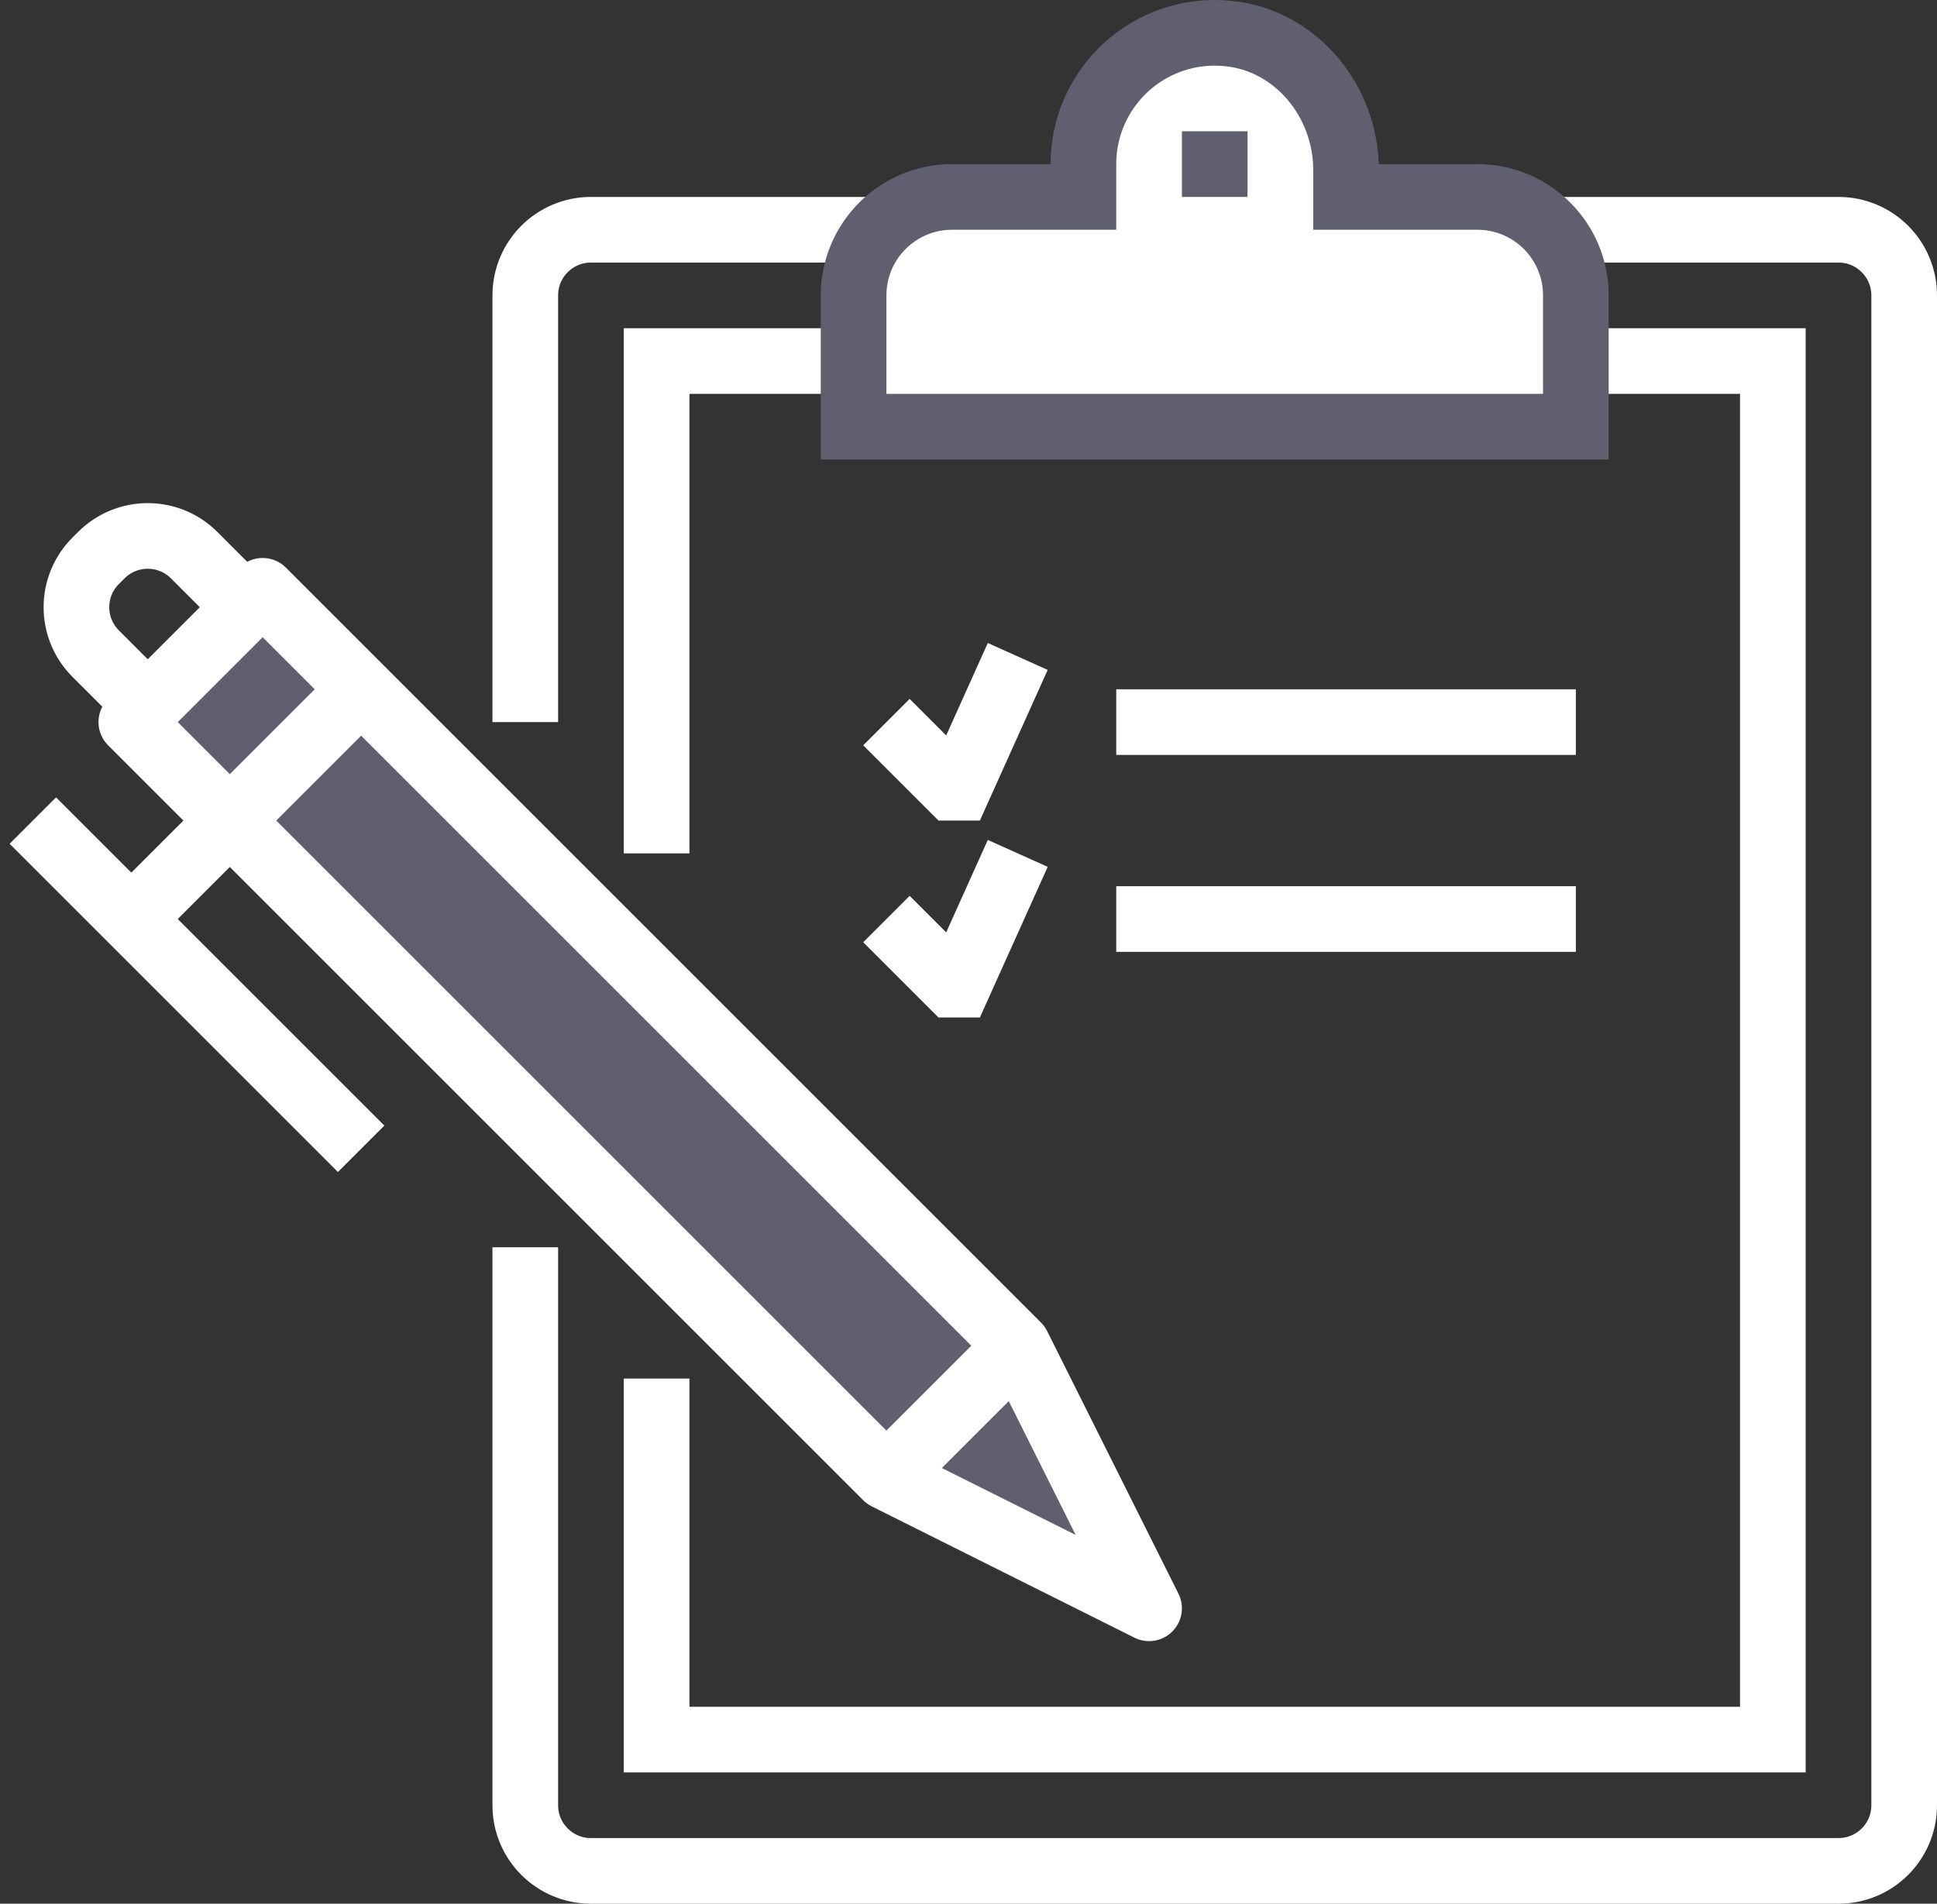
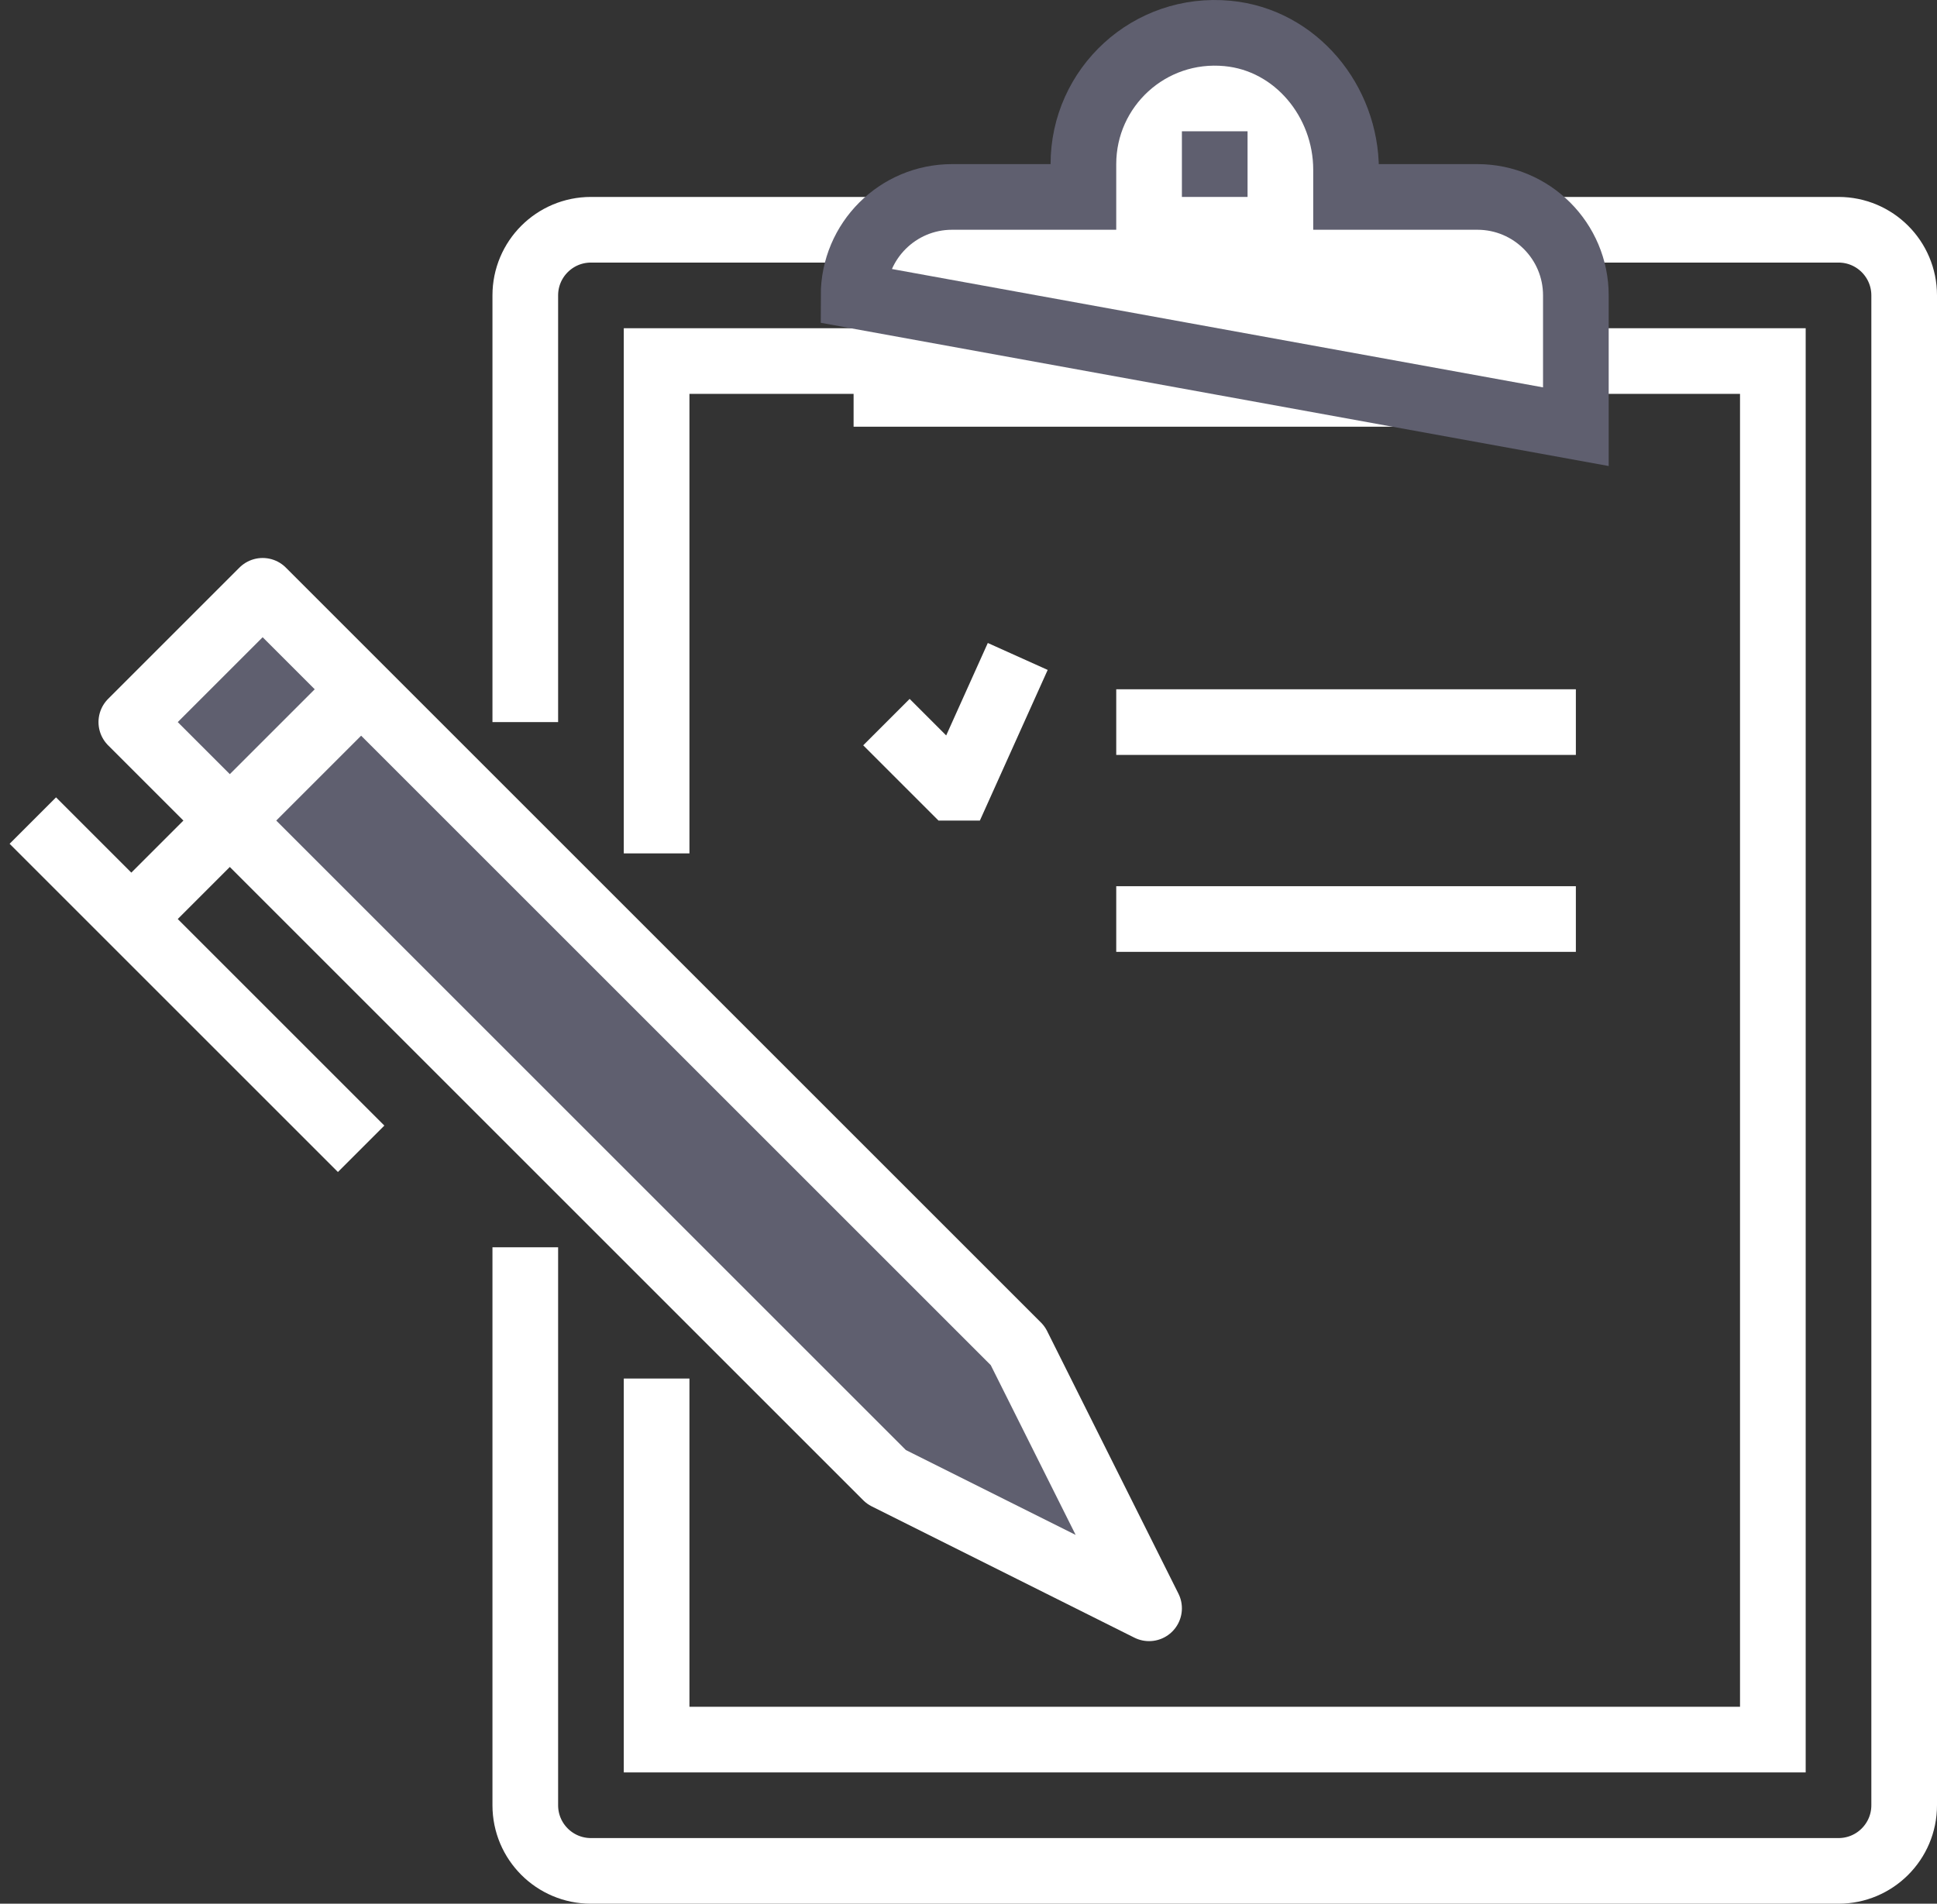
<svg xmlns="http://www.w3.org/2000/svg" width="59px" height="58px" viewBox="0 0 59 58" version="1.1">
  <rect x="0" y="0" width="59" height="58" fill="#333333" stroke="none" />
  <title>F0CDD261-6BFE-46EB-953A-66430261F2CE</title>
  <g id="Page-1" stroke="none" stroke-width="1" fill="none" fill-rule="evenodd">
    <g id="My-Credentials" transform="translate(-158, -2602)">
      <g id="Group-2" transform="translate(159, 2603)">
        <path d="M55,6 L17,6 C15.895,6 15,6.895 15,8 L15,54 C15,55.105 15.895,56 17,56 L55,56 C56.105,56 57,55.105 57,54 L57,8 C57,6.895 56.105,6 55,6" id="Fill-3" />
        <path d="M15,21 L15,8 C15,6.895 15.895,6 17,6 L55,6 C56.105,6 57,6.895 57,8 L57,54 C57,55.105 56.105,56 55,56 L17,56 C15.895,56 15,55.105 15,54 L15,37" id="Stroke-5" stroke="#FFFFFF" stroke-width="2" />
        <polygon id="Fill-7" points="19 52 53 52 53 10 19 10" />
        <line x1="33" y1="21" x2="47" y2="21" id="Stroke-9" stroke="#FFFFFF" stroke-width="2" />
        <line x1="33" y1="27" x2="47" y2="27" id="Stroke-10" stroke="#FFFFFF" stroke-width="2" />
        <polyline id="Stroke-11" stroke="#FFFFFF" stroke-width="2" points="30 19 28.2 23 28 23 26 21" />
-         <polyline id="Stroke-12" stroke="#FFFFFF" stroke-width="2" points="30 25 28.2 29 28 29 26 27" />
        <polyline id="Stroke-13" stroke="#FFFFFF" stroke-width="2" points="19 25 19 10 53 10 53 52 19 52 19 41" />
        <path d="M44,5 L40,5 L40,4.172 C40,2.083 38.473,0.217 36.393,0.019 C34.007,-0.209 32,1.661 32,4 L32,5 L28,5 C26.343,5 25,6.343 25,8 L25,12 L47,12 L47,8 C47,6.343 45.657,5 44,5" id="Fill-14" fill="#FFFFFF" />
-         <path d="M44,5 L40,5 L40,4.172 C40,2.083 38.473,0.217 36.393,0.019 C34.007,-0.209 32,1.661 32,4 L32,5 L28,5 C26.343,5 25,6.343 25,8 L25,12 L47,12 L47,8 C47,6.343 45.657,5 44,5 Z" id="Stroke-15" stroke="#5F5F6F" stroke-width="2" />
+         <path d="M44,5 L40,5 L40,4.172 C40,2.083 38.473,0.217 36.393,0.019 C34.007,-0.209 32,1.661 32,4 L32,5 L28,5 C26.343,5 25,6.343 25,8 L47,12 L47,8 C47,6.343 45.657,5 44,5 Z" id="Stroke-15" stroke="#5F5F6F" stroke-width="2" />
        <line x1="36" y1="3" x2="36" y2="5" id="Stroke-16" stroke="#5F5F6F" stroke-width="2" />
-         <path d="M6.5,17.5 L4.914,15.914 C4.133,15.133 2.867,15.133 2.086,15.914 L1.914,16.086 C1.133,16.867 1.133,18.133 1.914,18.914 L3.5,20.5" id="Stroke-17" stroke="#FFFFFF" stroke-width="2" stroke-linejoin="round" />
        <polygon id="Fill-18" fill="#5F5F6F" points="3 21 26 44 34 48 30 40 7 17" />
        <polygon id="Stroke-19" stroke="#FFFFFF" stroke-width="2" stroke-linejoin="round" points="3 21 26 44 34 48 30 40 7 17" />
        <line x1="30" y1="40" x2="26" y2="44" id="Fill-20" fill="#FFFFFF" />
-         <line x1="30" y1="40" x2="26" y2="44" id="Stroke-21" stroke="#FFFFFF" stroke-width="2" stroke-linejoin="round" />
        <line x1="10" y1="20" x2="3" y2="27" id="Stroke-23" stroke="#FFFFFF" stroke-width="2" stroke-linejoin="round" />
        <line x1="0" y1="24" x2="10" y2="34" id="Stroke-24" stroke="#FFFFFF" stroke-width="2" stroke-linejoin="round" />
      </g>
    </g>
  </g>
</svg>